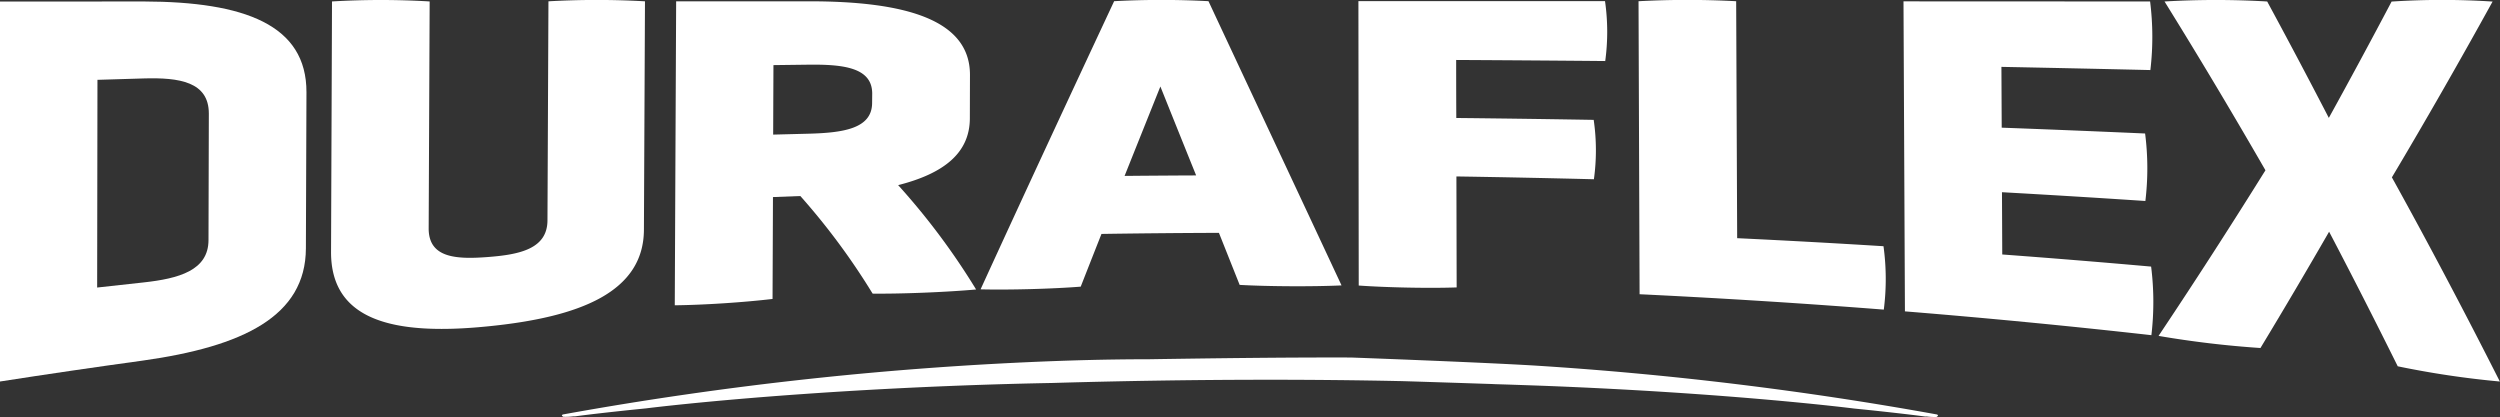
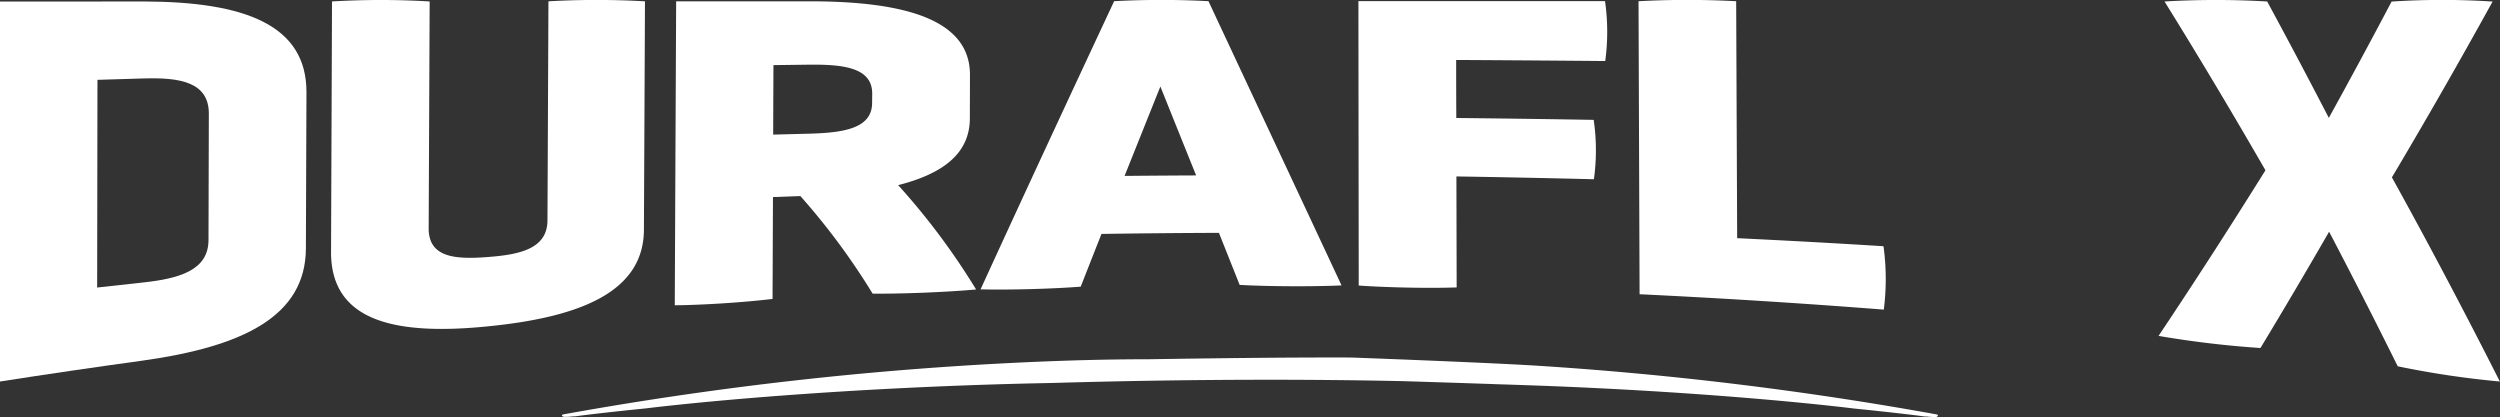
<svg xmlns="http://www.w3.org/2000/svg" width="132.497" height="22.1" viewBox="0 0 132.497 22.1" aria-labelledby="title-logoDuraflexSolid desc-logoDuraflexSolid" transform-origin="66.242px 11.047px" style="opacity: 1; visibility: visible; display: inline;" display="inline" data-level="367" tenwebX_tlevel="8">
  <rect x="0" y="0" width="132.497" height="22.1" fill="#333333" stroke="none" />
  <title id="title-logoDuraflexSolid" style="opacity: 1; visibility: visible; display: inline;">Duraflex Logo</title>
  <desc id="desc-logoDuraflexSolid" data-level="368" style="opacity: 1; visibility: visible; display: inline;">A Solid Text Logo for Duraflex</desc>
  <g transform="translate(-26.056 -85.317)" data-level="514" style="opacity: 1; visibility: visible; display: inline; transform: translate(-50%, -50%) matrix(1, 0, 0, 1, -26.06, -85.32) translate(50%, 50%); transform-origin: center center;">
    <path d="M26.056,105.65V85.513l7.629-.005c5.323.014,8.63,1.23,8.617,4.816l-.03,8.272c-.013,3.591-3.325,5.2-8.654,5.946Q29.833,105.062,26.056,105.65Zm11.072-14.2c0-1.686-1.56-1.918-3.451-1.863l-2.452.074q-.008,5.5-.016,11.008,1.223-.137,2.446-.269c1.886-.205,3.45-.637,3.455-2.242Z" transform="translate(0 -0.107)" data-level="515" style="opacity:1;stroke-width:1px;stroke-linecap:butt;stroke-linejoin:miter;transform:matrix(1, 0, 0, 1, 0, -0.11);transform-origin:66.249px 11.05px;display:inline;" fill="rgb(255, 255, 255)" />
    <path d="M77.627,85.39a45.241,45.241,0,0,1,5.116,0q-.028,6.054-.056,12.107c-.014,3.278-3.336,4.636-8.3,5.122-5,.5-8.295-.323-8.282-3.953q.026-6.634.051-13.269a43.484,43.484,0,0,1,5.175,0q-.026,6.01-.052,12.02c-.007,1.572,1.44,1.654,3.125,1.526s3.164-.428,3.171-1.94Z" transform="translate(-22.505 0)" data-level="516" style="opacity:1;stroke-width:1px;stroke-linecap:butt;stroke-linejoin:miter;transform:matrix(1, 0, 0, 1, -22.5, 0);transform-origin:66.249px 11.05px;display:inline;" fill="rgb(255, 255, 255)" />
    <path d="M123.341,91.671c0,1.863-1.4,2.941-3.8,3.551a36.846,36.846,0,0,1,4.131,5.53c-1.542.14-3.943.237-5.484.22a36.228,36.228,0,0,0-3.831-5.173l-1.451.055-.022,5.4c-1.54.182-3.613.318-5.182.336q.036-8.056.073-16.111l7.067,0c5.234,0,8.513,1.037,8.505,3.905Q123.344,90.525,123.341,91.671Zm-5.175-1.3c0-1.387-1.533-1.555-3.4-1.533l-1.834.023q-.008,1.842-.015,3.683l1.835-.047c1.864-.046,3.4-.261,3.409-1.625Z" transform="translate(-45.882 -0.089)" data-level="517" style="opacity:1;stroke-width:1px;stroke-linecap:butt;stroke-linejoin:miter;transform:matrix(1, 0, 0, 1, -45.88, -0.09);transform-origin:66.249px 11.05px;display:inline;" fill="rgb(255, 255, 255)" />
    <path d="M157.332,97.661q-3.112.01-6.225.057-.551,1.394-1.1,2.794c-1.483.118-3.8.181-5.308.143,2.366-5.168,4.726-10.24,7.079-15.272a47.068,47.068,0,0,1,5,0c2.344,5.014,4.694,10.015,7.052,15.063-1.512.07-3.885.058-5.4-.027Zm-3.1-7.766q-.949,2.369-1.9,4.748,1.9-.018,3.792-.026Q155.172,92.258,154.227,89.9Z" transform="translate(-66.672)" data-level="518" style="opacity:1;stroke-width:1px;stroke-linecap:butt;stroke-linejoin:miter;transform:matrix(1, 0, 0, 1, -66.67, 0);transform-origin:66.249px 11.05px;display:inline;" fill="rgb(255, 255, 255)" />
    <path d="M195.618,94.761q.007,2.941.013,5.882c-1.453.051-3.677.007-5.19-.1q-.009-7.537-.017-15.074h13.07a11.446,11.446,0,0,1,.011,3.176q-3.95-.036-7.9-.057,0,1.538.007,3.075,3.641.038,7.282.1a11.176,11.176,0,0,1,.011,3.147Q199.262,94.818,195.618,94.761Z" transform="translate(-92.368 -0.085)" data-level="519" style="opacity:1;stroke-width:1px;stroke-linecap:butt;stroke-linejoin:miter;transform:matrix(1, 0, 0, 1, -92.37, -0.09);transform-origin:66.249px 11.05px;display:inline;" fill="rgb(255, 255, 255)" />
    <path d="M224.366,100.914l-.056-15.529a48.528,48.528,0,0,1,5.175,0q.026,6.279.053,12.558,3.879.185,7.755.426a12.765,12.765,0,0,1,.016,3.36Q230.841,101.224,224.366,100.914Z" transform="translate(-111.41)" data-level="520" style="opacity:1;stroke-width:1px;stroke-linecap:butt;stroke-linejoin:miter;transform:matrix(1, 0, 0, 1, -111.41, 0);transform-origin:66.249px 11.05px;display:inline;" fill="rgb(255, 255, 255)" />
-     <path d="M256.449,101.912q-.038-8.215-.076-16.43l13.07.006a14.979,14.979,0,0,1,.014,3.635q-3.946-.092-7.894-.169.007,1.611.015,3.222,3.8.141,7.6.309a14.48,14.48,0,0,1,.014,3.577q-3.8-.253-7.6-.465.008,1.649.015,3.3,3.947.292,7.89.642a15.022,15.022,0,0,1,.014,3.635Q262.988,102.441,256.449,101.912Z" transform="translate(-129.429 -0.093)" data-level="521" style="opacity:1;stroke-width:1px;stroke-linecap:butt;stroke-linejoin:miter;transform:matrix(1, 0, 0, 1, -129.43, -0.09);transform-origin:66.249px 11.05px;display:inline;" fill="rgb(255, 255, 255)" />
    <path d="M296.28,97.6q-1.821,3.16-3.639,6.164a52.552,52.552,0,0,1-5.4-.642q2.831-4.234,5.665-8.777-2.671-4.635-5.349-8.946a46.486,46.486,0,0,1,5.441,0q1.635,3.016,3.267,6.169,1.662-3.01,3.327-6.165a41.318,41.318,0,0,1,5.352,0q-2.676,4.848-5.337,9.317,2.87,5.182,5.722,10.82a48.411,48.411,0,0,1-5.412-.807Q298.1,101.071,296.28,97.6Z" transform="translate(-146.777)" data-level="522" style="opacity:1;stroke-width:1px;stroke-linecap:butt;stroke-linejoin:miter;transform:matrix(1, 0, 0, 1, -146.78, 0);transform-origin:66.249px 11.05px;display:inline;" fill="rgb(255, 255, 255)" />
    <path d="M166.9,131.6s-.009,0-.011,0a184.51,184.51,0,0,0-21.3-2.587c-3.02-.18-9.616-.422-9.722-.425-3.3-.012-7.5.041-10.695.092-.914,0-2.552.01-4.774.088h-.015A185.283,185.283,0,0,0,94.138,131.6s-.008,0-.011,0c-.077.023-.122.063,0,.13a3.054,3.054,0,0,0,.524-.025.564.564,0,0,0,.136-.005c.809-.106,1.653-.2,2.5-.291.412-.044.82-.085,1.226-.126h0s3.009-.382,8.14-.747h.009c2.98-.212,6.672-.418,10.911-.541h.013c.8-.023,1.622-.042,2.458-.058,7.992-.232,14.336-.187,18.4-.1.139,0,2.561.078,4.912.156l.113.006h0l.781.024c.7.024,1.372.047,1.936.068,9.989.389,16.34,1.2,16.34,1.2h0c.406.041.813.082,1.226.126.842.092,1.686.185,2.495.291a.564.564,0,0,0,.136.005,3.057,3.057,0,0,0,.524.025C167.026,131.662,166.981,131.622,166.9,131.6Z" transform="translate(-38.211 -24.316)" data-level="523" style="opacity:1;stroke-width:1px;stroke-linecap:butt;stroke-linejoin:miter;transform:matrix(1, 0, 0, 1, -38.21, -24.32);transform-origin:66.249px 11.05px;display:inline;" fill="rgb(255, 255, 255)" />
  </g>
</svg>